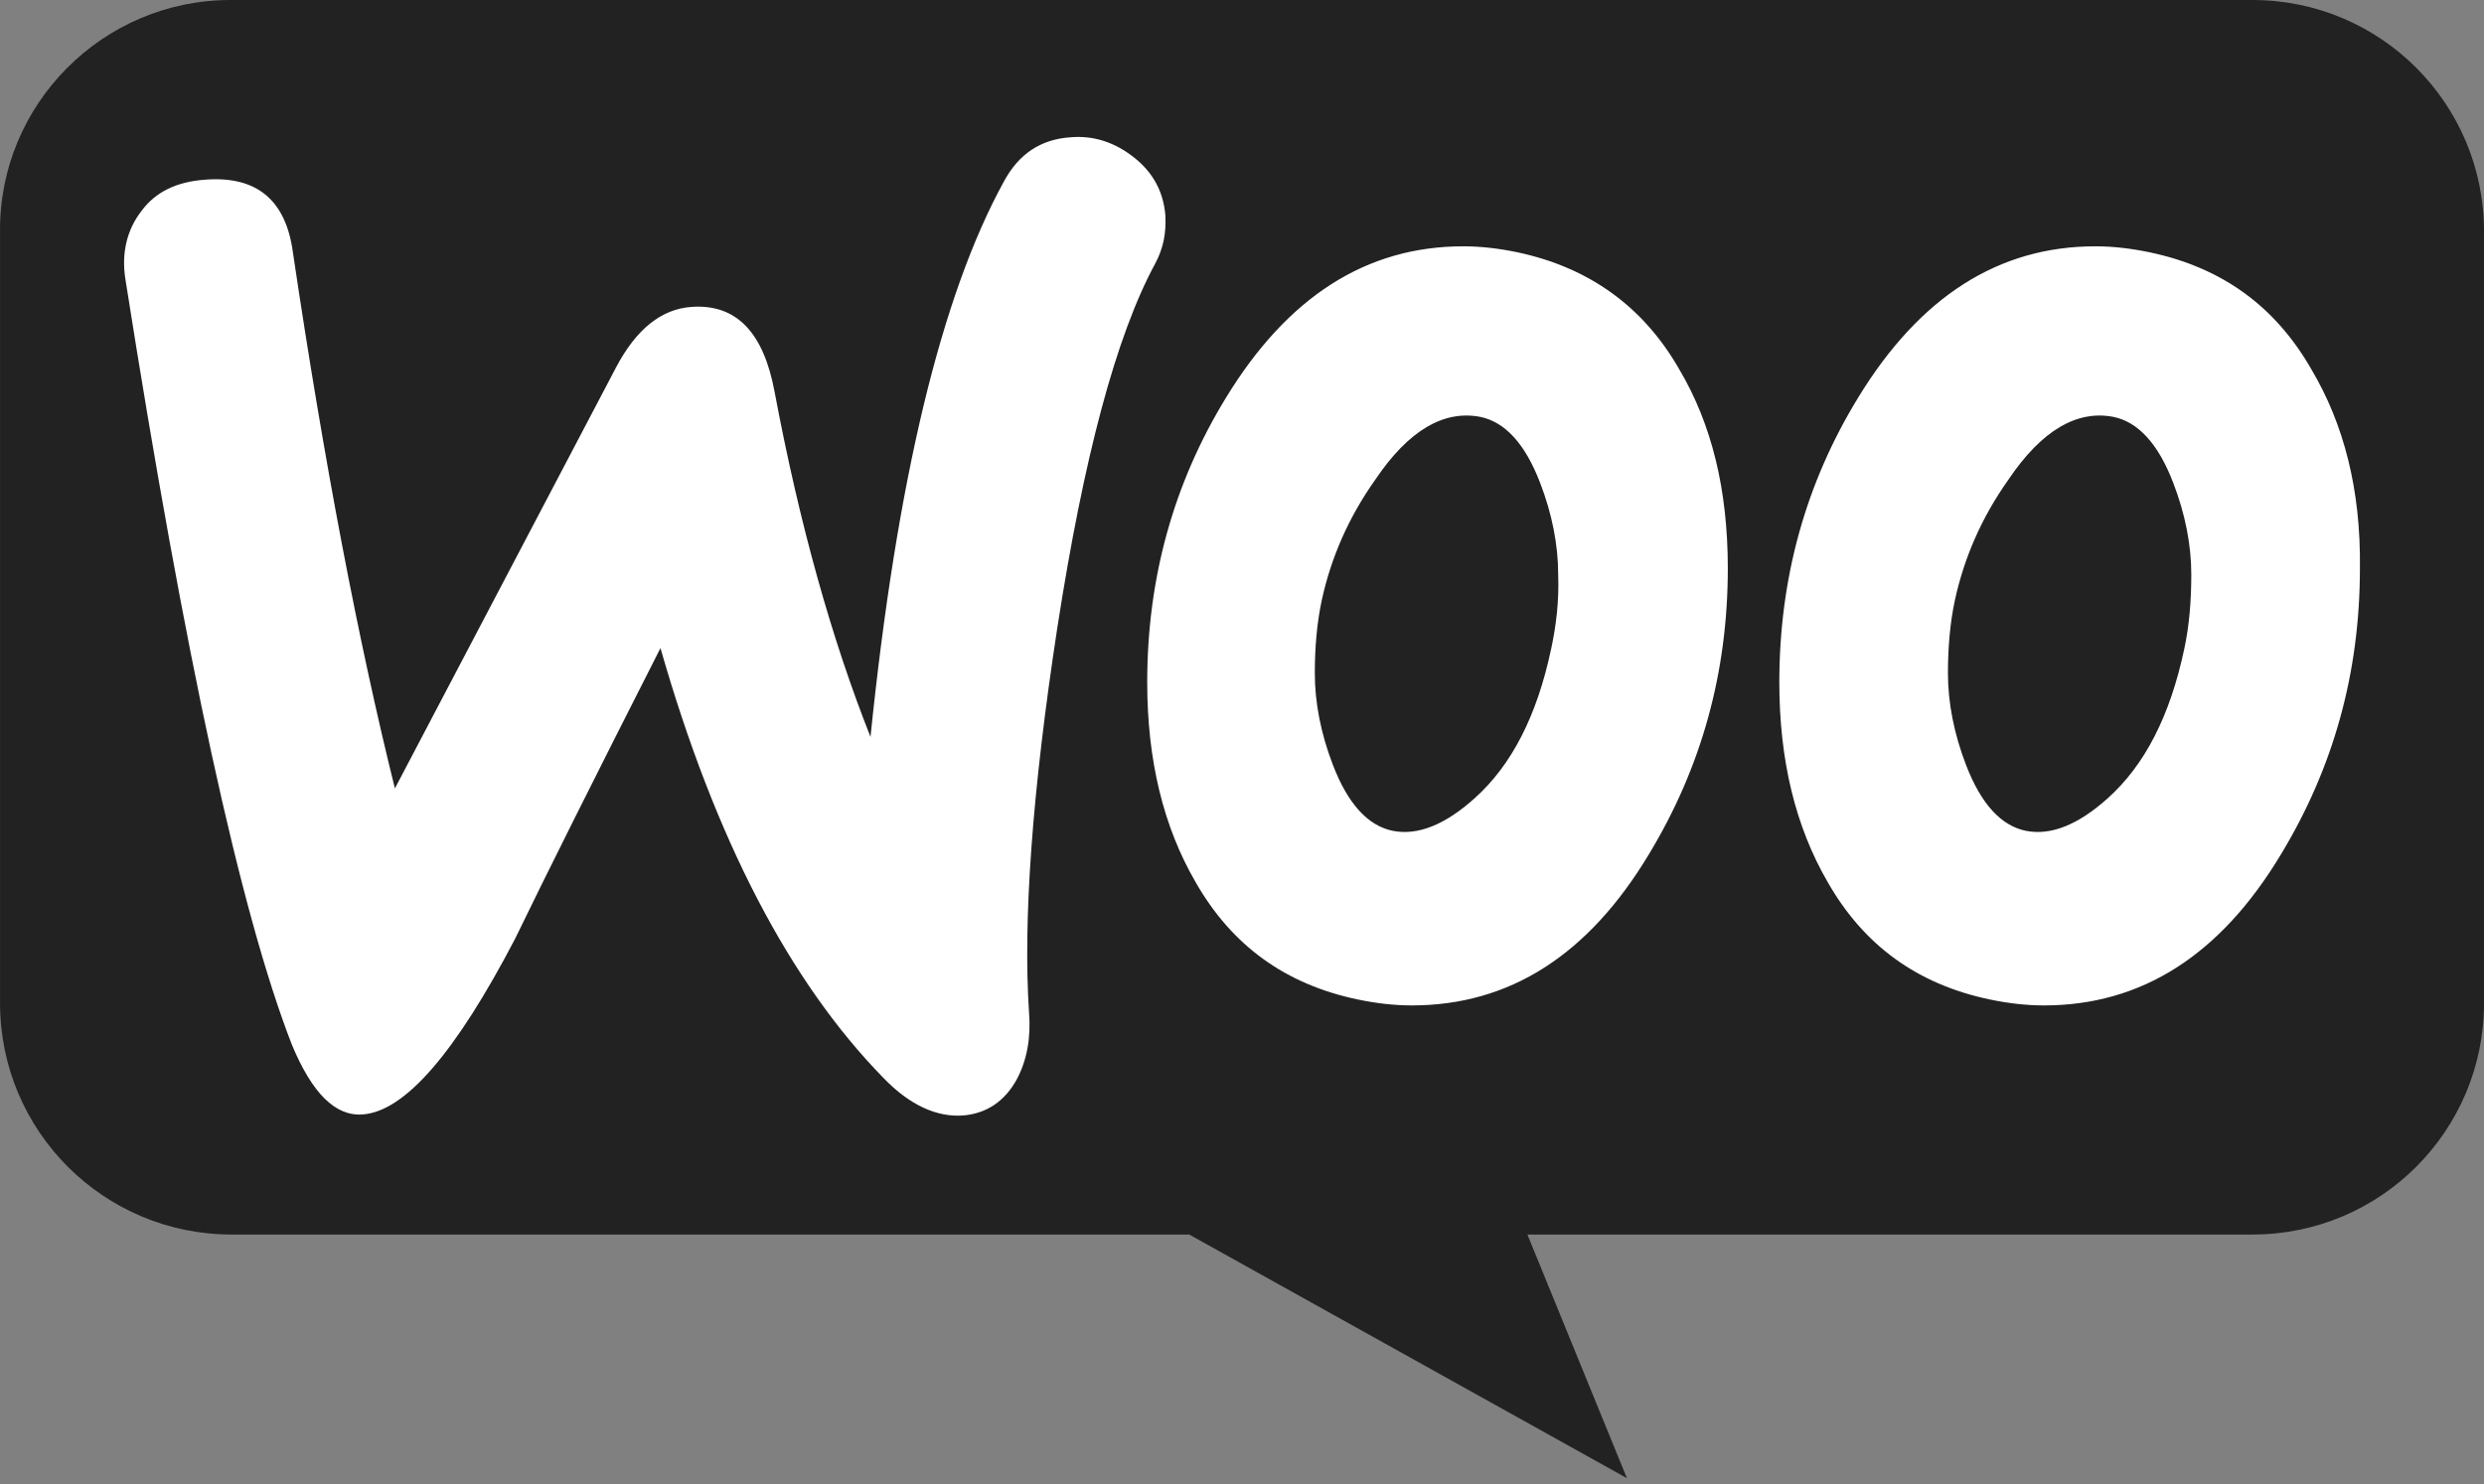
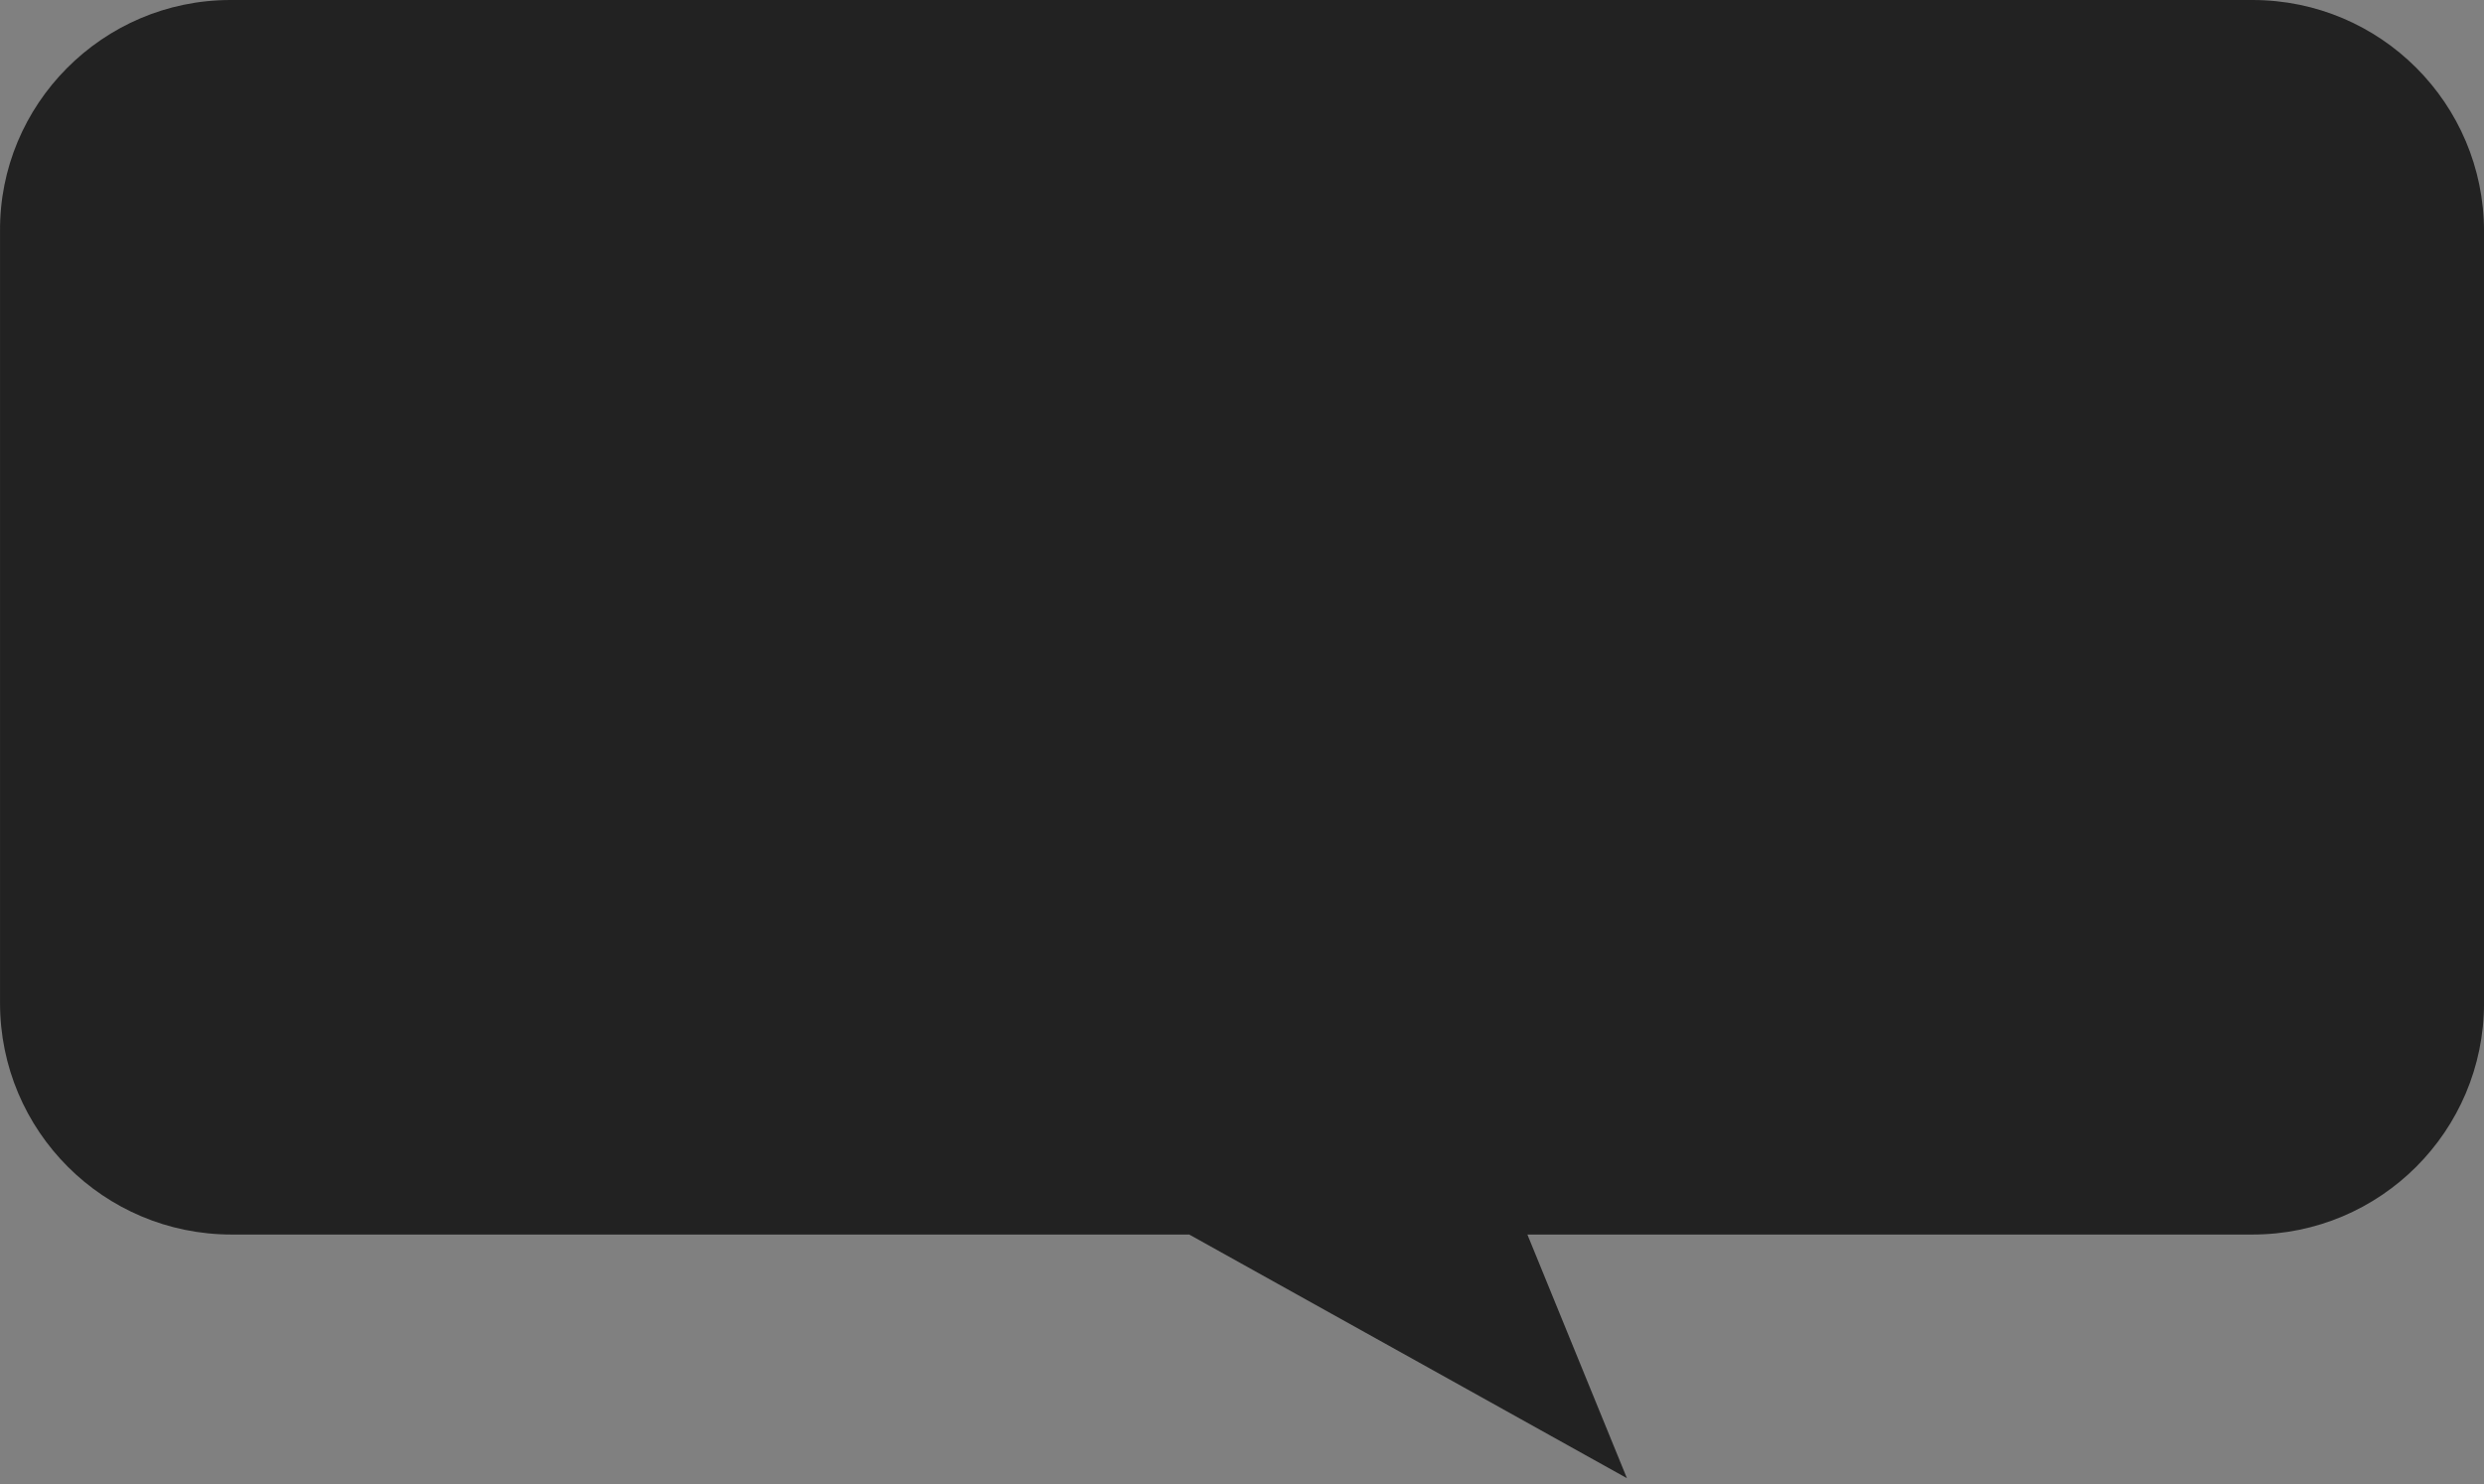
<svg xmlns="http://www.w3.org/2000/svg" width="256" height="153" viewBox="0 0 256 153" fill="none">
  <rect x="0" y="0" width="256" height="153" fill="#808080" stroke="none" />
  <g clip-path="url(#clip0_487_2)">
    <path d="M23.76 0H232.14C245.327 0 256.003 10.675 256.003 23.863V103.405C256.003 116.592 245.328 127.268 232.14 127.268H157.413L167.67 152.386L122.561 127.268H23.866C10.679 127.268 0.003 116.593 0.003 103.405V23.863C-0.102 10.78 10.573 0 23.76 0Z" fill="#222222" />
-     <path d="M14.578 21.75C16.034 19.773 18.22 18.732 21.134 18.524C26.441 18.108 29.459 20.605 30.187 26.017C33.413 47.767 36.952 66.186 40.698 81.276L63.488 37.881C65.57 33.926 68.171 31.845 71.293 31.637C75.872 31.325 78.682 34.239 79.826 40.378C82.428 54.219 85.758 65.978 89.713 75.968C92.418 49.535 96.997 30.492 103.45 18.732C105.011 15.819 107.3 14.362 110.318 14.153C112.712 13.945 114.897 14.674 116.874 16.235C118.851 17.796 119.892 19.773 120.1 22.166C120.204 24.04 119.892 25.601 119.059 27.162C115.001 34.654 111.671 47.247 108.965 64.729C106.364 81.692 105.427 94.908 106.052 104.378C106.26 106.979 105.843 109.269 104.803 111.246C103.554 113.535 101.681 114.784 99.287 114.992C96.582 115.2 93.772 113.952 91.066 111.142C81.388 101.256 73.687 86.479 68.068 66.81C61.304 80.13 56.309 90.121 53.083 96.781C46.944 108.54 41.74 114.576 37.369 114.888C34.559 115.096 32.166 112.702 30.085 107.707C24.777 94.074 19.054 67.746 12.914 28.722C12.497 26.017 13.122 23.623 14.579 21.75L14.578 21.75ZM238.218 38.088C234.471 31.532 228.956 27.577 221.568 26.016C219.59 25.6 217.717 25.392 215.948 25.392C205.958 25.392 197.841 30.595 191.493 41.002C186.082 49.847 183.376 59.63 183.376 70.348C183.376 78.361 185.041 85.229 188.371 90.953C192.117 97.509 197.633 101.464 205.021 103.025C206.998 103.441 208.871 103.649 210.641 103.649C220.735 103.649 228.852 98.446 235.096 88.039C240.507 79.09 243.213 69.307 243.213 58.589C243.317 50.472 241.548 43.708 238.218 38.088ZM225.106 66.914C223.649 73.782 221.047 78.881 217.197 82.316C214.179 85.022 211.369 86.166 208.767 85.646C206.27 85.126 204.188 82.941 202.628 78.882C201.379 75.656 200.754 72.43 200.754 69.412C200.754 66.811 200.962 64.209 201.483 61.815C202.419 57.549 204.188 53.386 206.998 49.431C210.432 44.332 214.075 42.251 217.821 42.979C220.319 43.5 222.4 45.685 223.961 49.744C225.21 52.97 225.834 56.196 225.834 59.214C225.834 61.919 225.626 64.521 225.106 66.914ZM173.073 38.088C169.326 31.532 163.707 27.577 156.423 26.016C154.445 25.6 152.572 25.392 150.803 25.392C140.813 25.392 132.696 30.595 126.348 41.002C120.937 49.847 118.231 59.63 118.231 70.348C118.231 78.361 119.896 85.229 123.226 90.953C126.972 97.509 132.488 101.464 139.876 103.025C141.853 103.441 143.726 103.649 145.496 103.649C155.59 103.649 163.707 98.446 169.951 88.039C175.362 79.09 178.068 69.307 178.068 58.589C178.068 50.472 176.403 43.708 173.073 38.088ZM159.857 66.914C158.4 73.782 155.798 78.881 151.948 82.316C148.93 85.022 146.12 86.166 143.518 85.646C141.021 85.126 138.939 82.941 137.379 78.882C136.13 75.656 135.505 72.43 135.505 69.412C135.505 66.811 135.713 64.209 136.234 61.815C137.17 57.549 138.939 53.386 141.749 49.431C145.183 44.332 148.826 42.251 152.572 42.979C155.07 43.5 157.151 45.685 158.712 49.744C159.961 52.97 160.585 56.196 160.585 59.214C160.689 61.919 160.377 64.521 159.857 66.914Z" fill="white" />
  </g>
  <defs>
    <clipPath id="clip0_487_2">
      <rect width="256" height="153" fill="white" />
    </clipPath>
  </defs>
</svg>